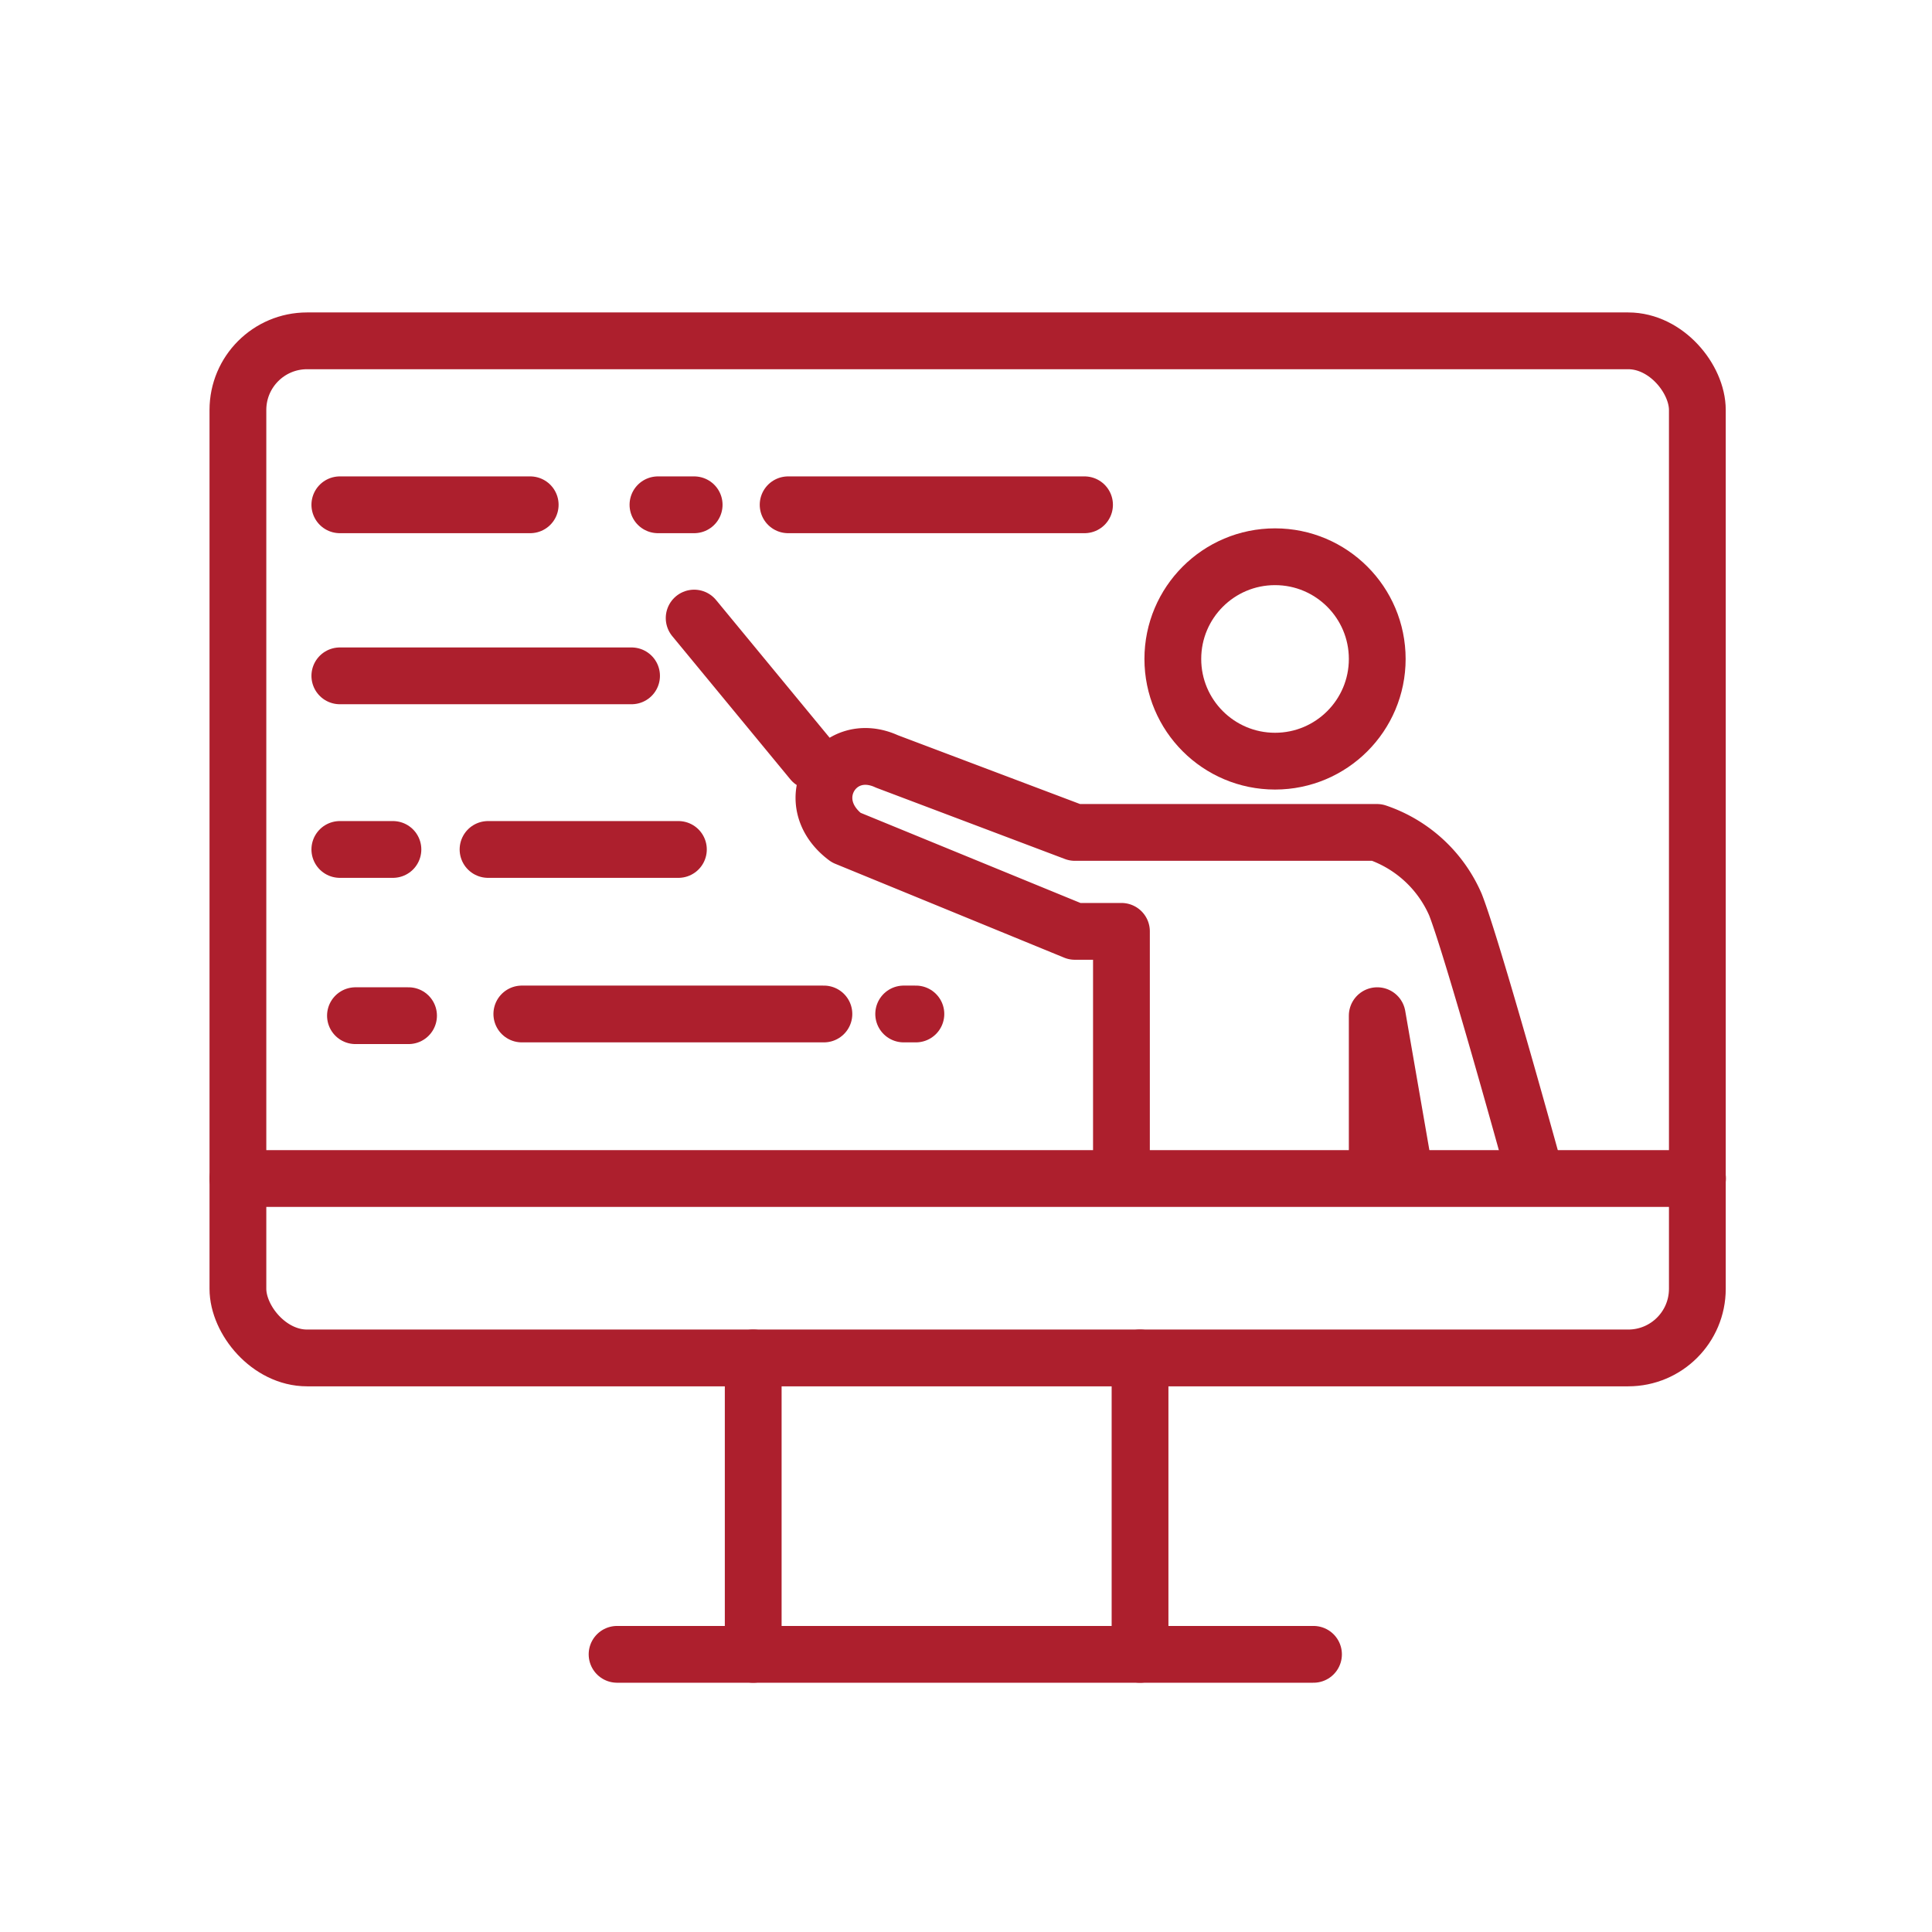
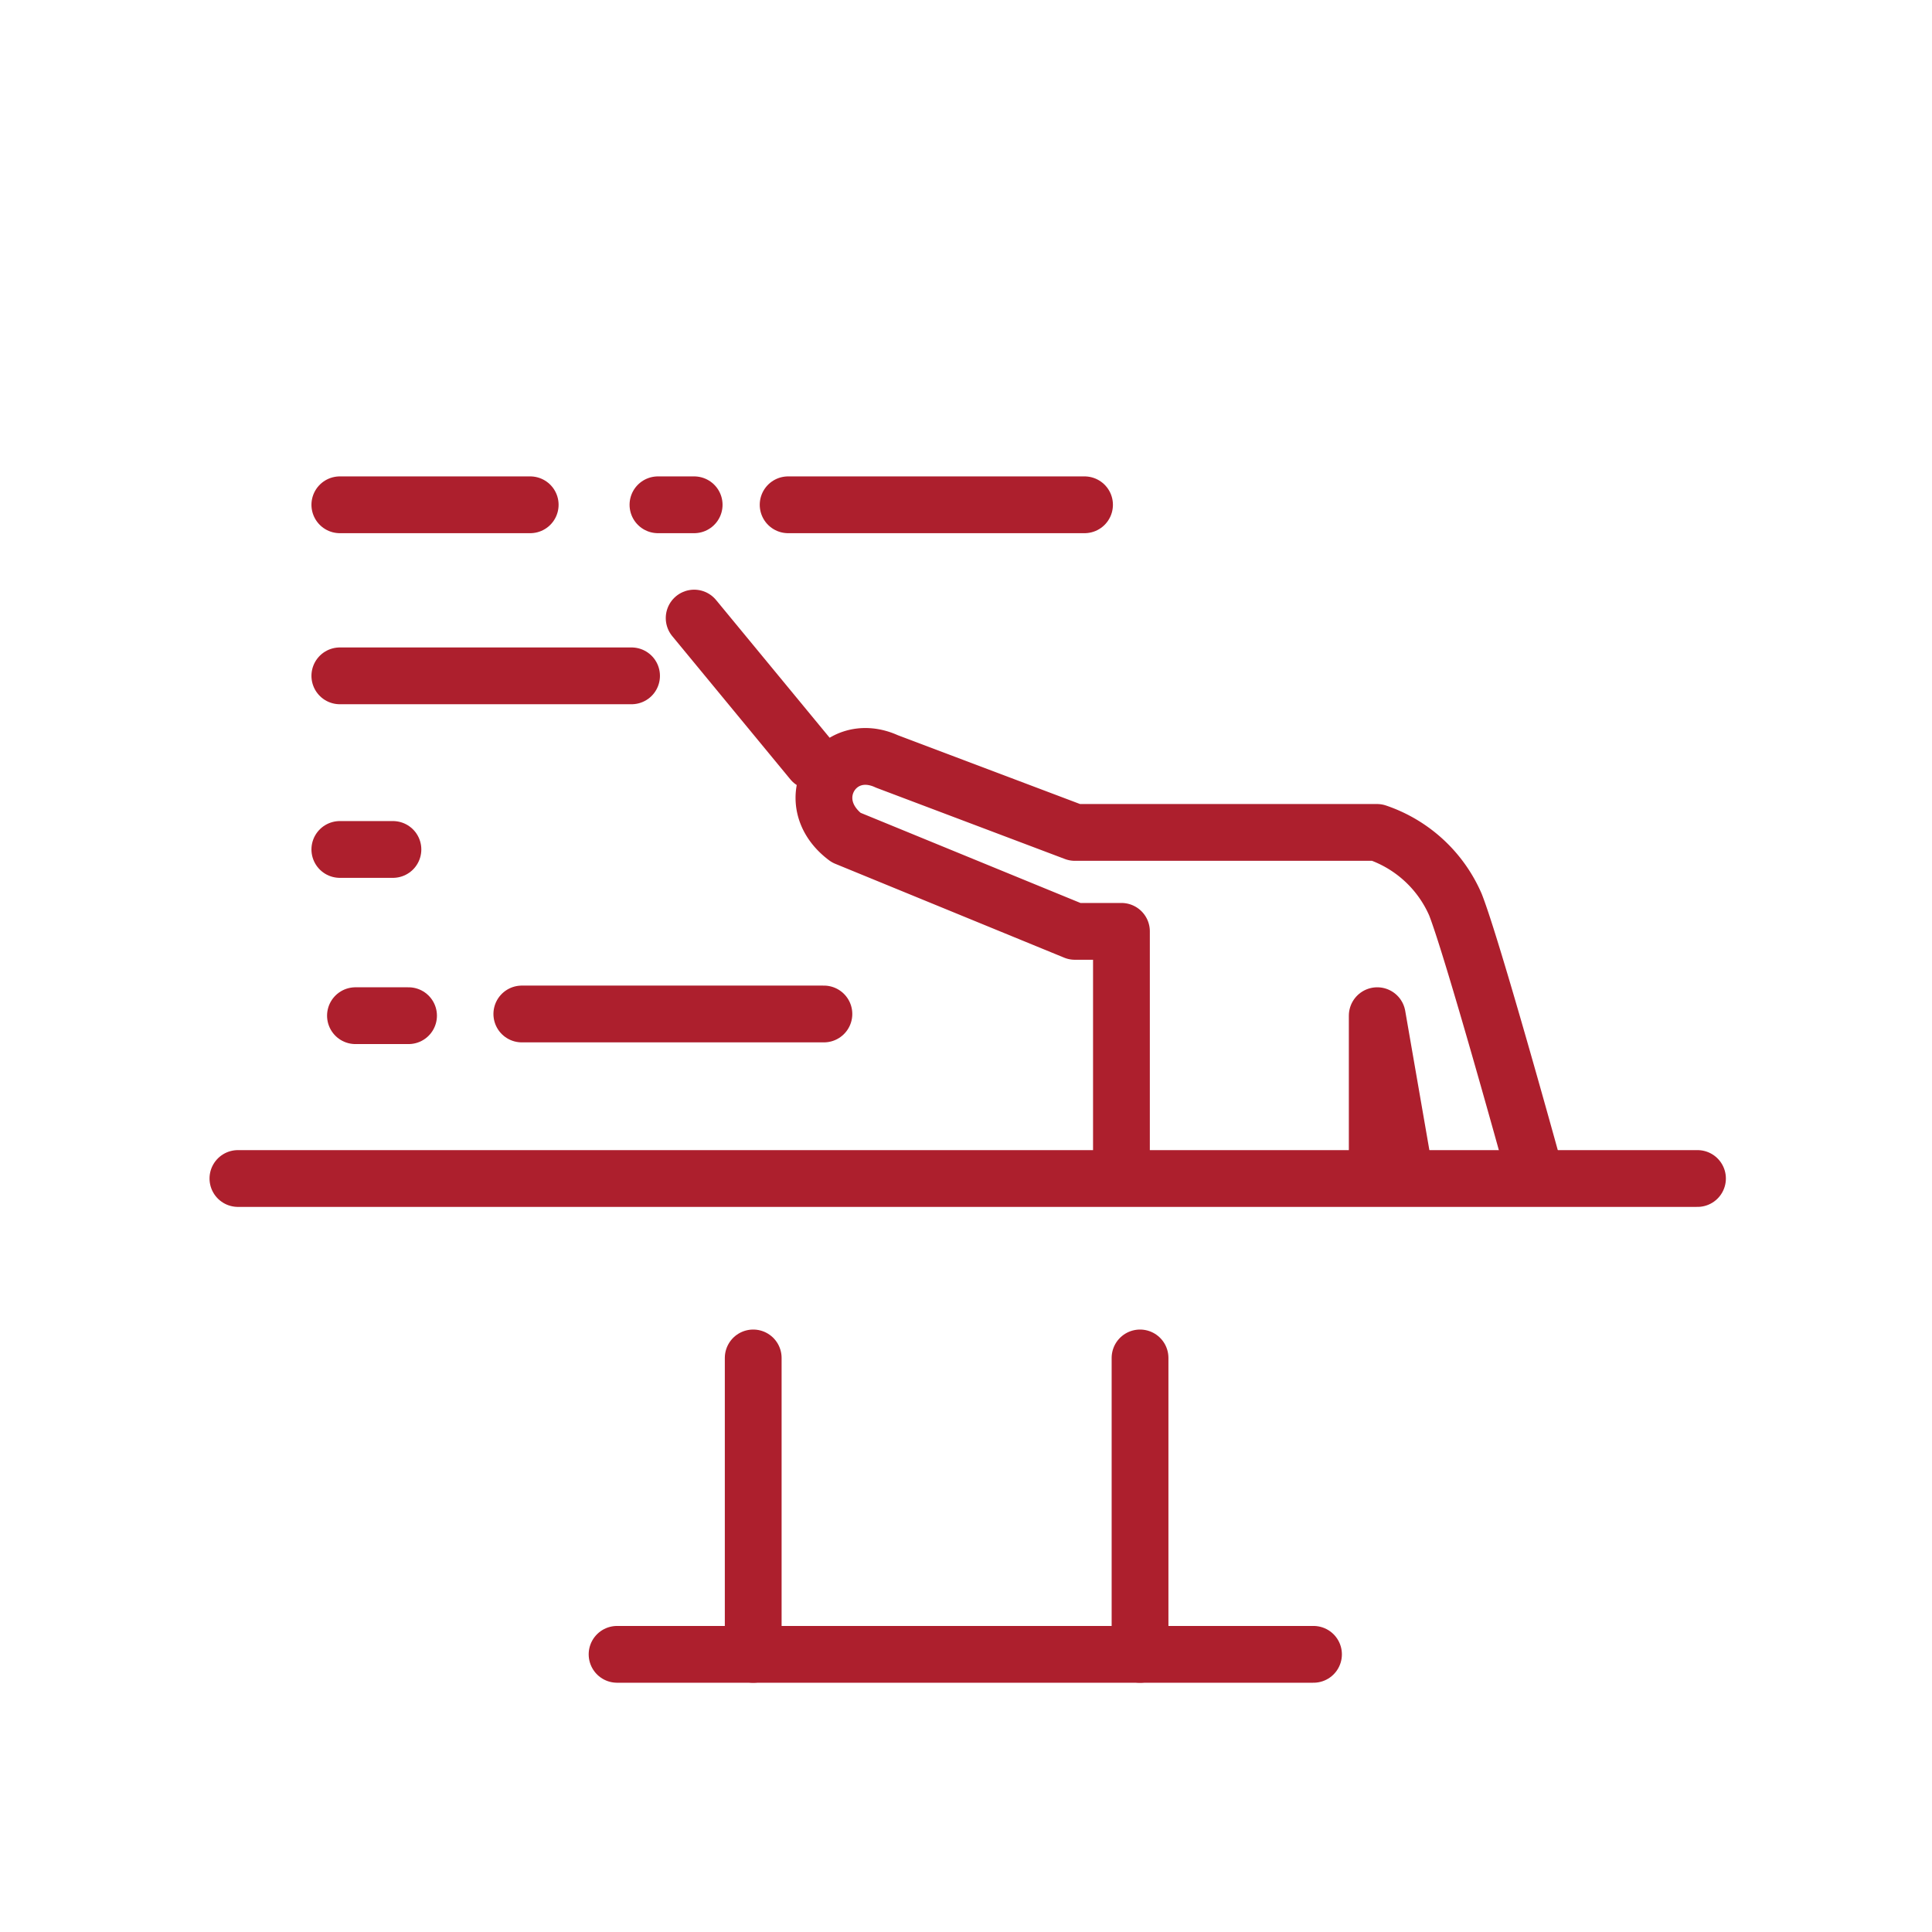
<svg xmlns="http://www.w3.org/2000/svg" width="1.89in" height="1.89in" viewBox="0 0 136.1 136.1">
  <g id="Layer_3" data-name="Layer 3">
    <rect width="136.1" height="136.1" fill="none" />
  </g>
  <g id="Layer_4" data-name="Layer 4">
-     <circle cx="89.82" cy="46.42" r="7.2" fill="none" stroke="#ad1f2d" stroke-linecap="round" stroke-linejoin="round" stroke-width="4" />
-     <rect x="16.76" y="24.01" width="102.81" height="71.65" rx="4.87" stroke-width="4" stroke="#ad1f2d" stroke-linecap="round" stroke-linejoin="round" fill="none" />
    <path d="M79,81.49V65.61H75.72L59.6,59c-3.4-2.55-.68-7,2.88-5.36l13.24,5H97a9.27,9.27,0,0,1,5.53,5.09c1.22,3.12,5.26,17.75,5.26,17.75" fill="none" stroke="#ad1f2d" stroke-linecap="square" stroke-linejoin="round" stroke-width="4" />
    <polyline points="97.02 81.23 97.02 71.55 98.76 81.58" fill="none" stroke="#ad1f2d" stroke-linecap="square" stroke-linejoin="round" stroke-width="4" />
    <line x1="23.94" y1="35.56" x2="37.35" y2="35.56" fill="none" stroke="#ad1f2d" stroke-linecap="round" stroke-linejoin="round" stroke-width="4" />
    <line x1="46.35" y1="35.56" x2="48.9" y2="35.56" fill="none" stroke="#ad1f2d" stroke-linecap="round" stroke-linejoin="round" stroke-width="4" />
    <line x1="55.52" y1="35.56" x2="76.4" y2="35.56" fill="none" stroke="#ad1f2d" stroke-linecap="round" stroke-linejoin="round" stroke-width="4" />
    <line x1="23.94" y1="47.61" x2="44.49" y2="47.61" fill="none" stroke="#ad1f2d" stroke-linecap="round" stroke-linejoin="round" stroke-width="4" />
    <line x1="23.94" y1="59.84" x2="27.68" y2="59.84" fill="none" stroke="#ad1f2d" stroke-linecap="round" stroke-linejoin="round" stroke-width="4" />
-     <line x1="34.38" y1="59.84" x2="47.79" y2="59.84" fill="none" stroke="#ad1f2d" stroke-linecap="round" stroke-linejoin="round" stroke-width="4" />
    <line x1="25.04" y1="71.55" x2="28.78" y2="71.55" fill="none" stroke="#ad1f2d" stroke-linecap="round" stroke-linejoin="round" stroke-width="4" />
    <line x1="48.9" y1="43.54" x2="57.22" y2="53.63" fill="none" stroke="#ad1f2d" stroke-linecap="round" stroke-linejoin="round" stroke-width="4" />
    <line x1="16.76" y1="83.02" x2="119.58" y2="83.02" fill="none" stroke="#ad1f2d" stroke-linecap="round" stroke-linejoin="round" stroke-width="4" />
    <line x1="43.47" y1="116.54" x2="92.53" y2="116.54" fill="none" stroke="#ad1f2d" stroke-linecap="round" stroke-linejoin="round" stroke-width="4" />
    <line x1="53.06" y1="95.66" x2="53.06" y2="116.54" fill="none" stroke="#ad1f2d" stroke-linecap="round" stroke-linejoin="round" stroke-width="4" />
    <line x1="80.31" y1="95.66" x2="80.31" y2="116.54" fill="none" stroke="#ad1f2d" stroke-linecap="round" stroke-linejoin="round" stroke-width="4" />
    <line x1="36.76" y1="71.43" x2="58.04" y2="71.43" fill="none" stroke="#ad1f2d" stroke-linecap="round" stroke-linejoin="round" stroke-width="4" />
-     <line x1="63.66" y1="71.43" x2="64.52" y2="71.43" fill="none" stroke="#ad1f2d" stroke-linecap="round" stroke-linejoin="round" stroke-width="4" />
  </g>
</svg>